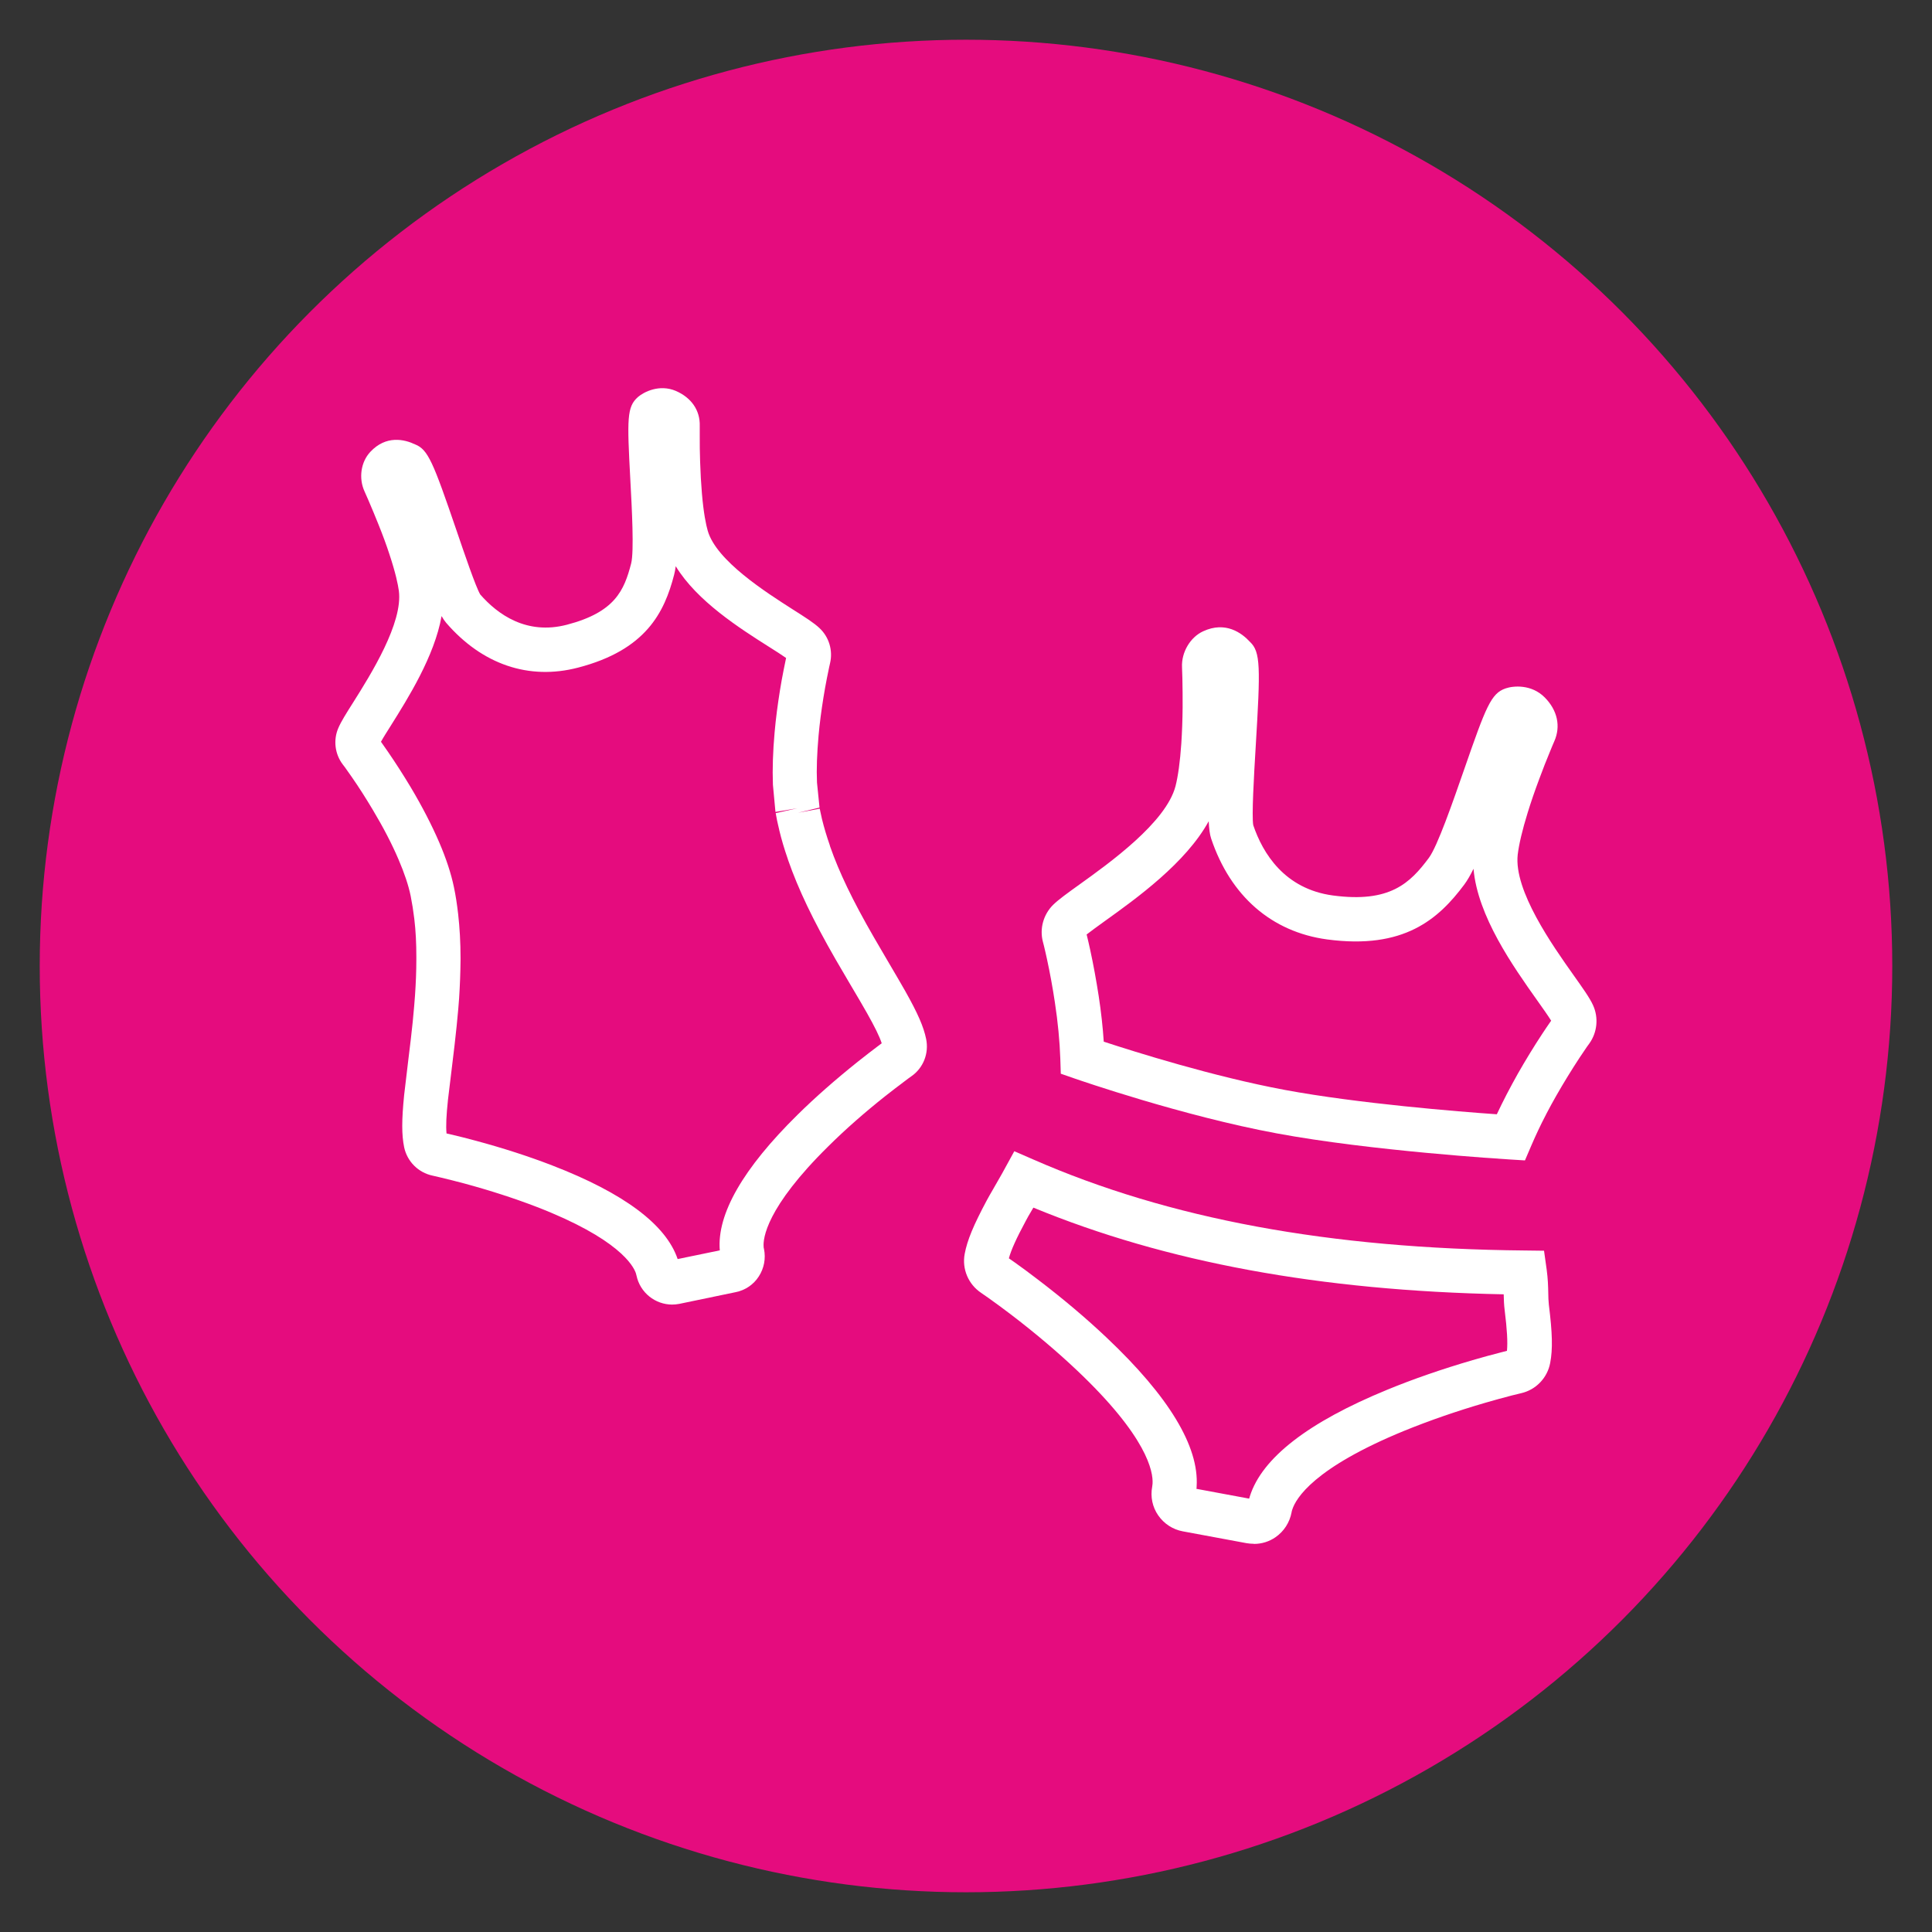
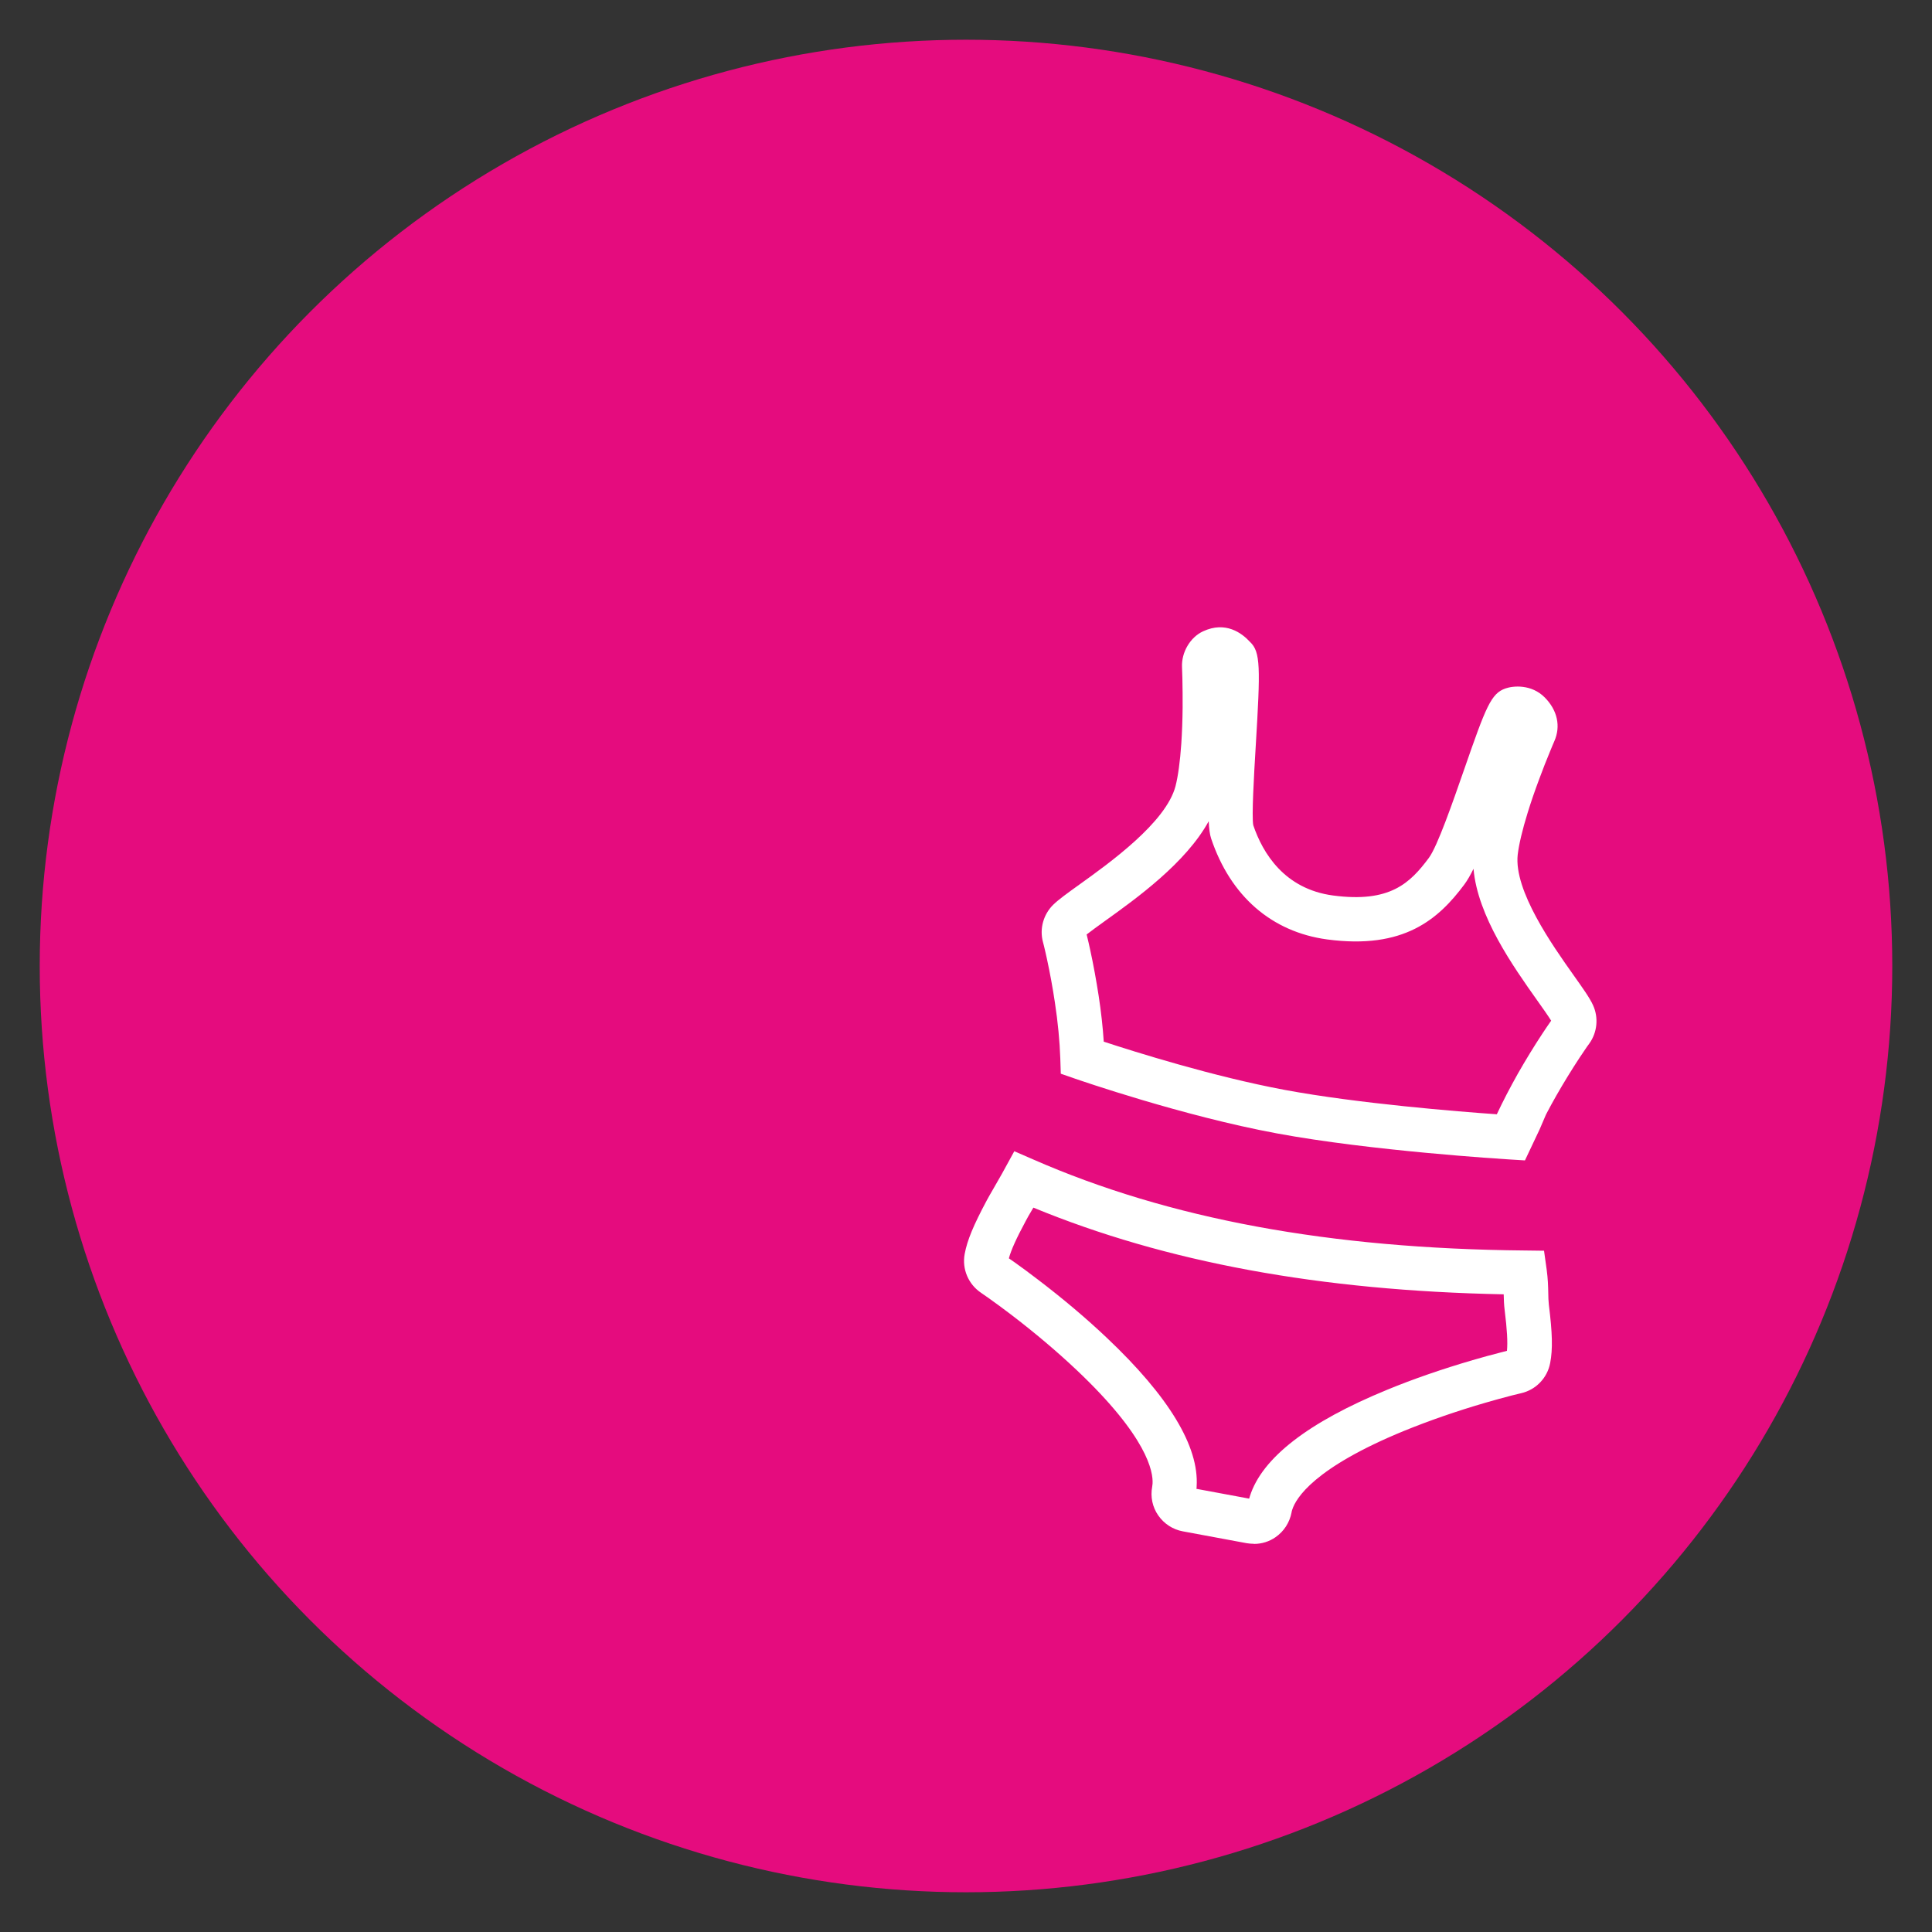
<svg xmlns="http://www.w3.org/2000/svg" id="Camada_1" version="1.1" viewBox="0 0 160 160">
  <rect x="0" y="0" width="160" height="160" fill="#333333" stroke="none" />
  <defs>
    <style>
      .st0 {
        fill: #fff;
      }

      .st1 {
        fill: #e50c7e;
      }
    </style>
  </defs>
  <circle class="st1" cx="80" cy="80" r="76.71" />
  <g>
-     <path class="st0" d="M55.67,108.04c-1.4,0-2.66-.98-2.96-2.41-.01-.06-.03-.13-.05-.19-.21-.62-1.43-2.87-8.24-5.5-1.82-.7-3.83-1.35-5.97-1.93-.71-.19-1.36-.35-1.94-.49-.34-.08-.57-.13-.69-.16-1.18-.25-2.1-1.17-2.35-2.35-.21-1.03-.21-2.24,0-4.33.05-.45.21-1.75.35-2.95l.2-1.65c.12-1.01.21-1.92.28-2.76l.07-.89c.07-1.03.11-1.99.11-3v-.19c0-1.12-.05-2.15-.17-3.15-.08-.66-.18-1.29-.3-1.89-.18-.88-.52-1.89-1-3.01-.54-1.27-1.26-2.66-2.14-4.13-.55-.92-1.13-1.84-1.75-2.73-.2-.29-.38-.55-.55-.78l-.19-.25c-.65-.86-.79-2.02-.36-3.01.22-.52.64-1.19,1.23-2.12,1.45-2.3,4.14-6.59,3.78-9.25-.07-.51-.26-1.45-.78-3.02-.25-.77-.56-1.61-.92-2.5-.27-.68-.55-1.34-.81-1.95-.15-.35-.27-.61-.33-.75-.5-1.09-.31-2.43.47-3.27,1.32-1.42,2.85-1.04,3.71-.63,1.08.42,1.5,1.47,3.43,7.11.64,1.88,1.6,4.7,1.97,5.32,1.43,1.64,3.82,3.38,7.17,2.51,3.99-1.04,4.75-2.84,5.33-5.08.25-.98.06-4.57-.07-6.95-.27-5.04-.29-6.01.63-6.83.5-.43,1.78-1.08,3.13-.51,1.3.56,2.03,1.62,1.99,2.91,0,.15,0,.44,0,.82,0,.66,0,1.37.03,2.11.03.96.08,1.85.15,2.66.14,1.65.34,2.59.48,3.08.71,2.49,4.84,5.11,7.06,6.53,1.01.64,1.75,1.11,2.2,1.54.79.74,1.12,1.85.87,2.91l-.07.31c-.06.27-.12.58-.19.93-.21,1.06-.38,2.14-.52,3.2-.07.52-.12,1.04-.17,1.55-.13,1.47-.18,2.76-.13,3.89l.21,2.07-1.78.43,1.8-.34.04.21c.04.21.09.42.14.64.18.73.39,1.43.64,2.15l.04.14c.74,2.12,1.86,4.46,3.62,7.51.18.32.62,1.06,1.08,1.85.62,1.05,1.29,2.2,1.52,2.61h0c1.03,1.83,1.52,2.94,1.73,3.97.24,1.18-.23,2.39-1.22,3.08-.1.07-.3.21-.57.42-.48.36-1.02.77-1.59,1.22-1.74,1.38-3.33,2.78-4.71,4.15-5.2,5.12-5.42,7.67-5.37,8.32,0,.07.01.13.03.19.16.79.01,1.6-.43,2.28-.44.68-1.12,1.14-1.91,1.3l-4.67.97c-.21.04-.41.06-.61.06ZM36.99,93.87c.1.02.22.05.35.08.62.14,1.31.32,2.06.52,2.27.61,4.4,1.3,6.34,2.05,5.93,2.29,9.42,4.9,10.38,7.75h0l3.49-.72h0c-.25-3,1.92-6.78,6.45-11.24,1.48-1.46,3.17-2.94,5-4.4.61-.48,1.17-.92,1.68-1.3.11-.08.2-.15.28-.21-.19-.58-.58-1.37-1.23-2.52h0c-.22-.4-.88-1.52-1.49-2.55-.47-.81-.92-1.56-1.1-1.88-1.88-3.27-3.09-5.81-3.93-8.22l-.04-.13c-.28-.8-.51-1.58-.69-2.33l-.02-.1c-.06-.23-.11-.49-.17-.74l-.11-.59,1.79-.4-1.81.3-.21-2.25c-.05-1.32,0-2.77.14-4.34.05-.61.12-1.17.19-1.74.15-1.14.33-2.3.56-3.44.07-.36.14-.69.2-.98-.34-.24-.9-.6-1.38-.9-2.48-1.57-6-3.81-7.76-6.7-.03.26-.08.5-.13.7-.81,3.14-2.34,6.24-7.96,7.7-4.07,1.06-7.94-.26-10.92-3.71-.13-.15-.25-.33-.38-.56-.59,3.33-2.79,6.82-4.22,9.1-.29.46-.61.96-.8,1.31.17.24.37.52.58.83.66.96,1.29,1.95,1.88,2.93.96,1.61,1.75,3.15,2.36,4.56.58,1.35.99,2.6,1.22,3.71.15.7.26,1.45.35,2.22.13,1.16.2,2.36.2,3.65v.18c-.01,1.07-.05,2.09-.12,3.19l-.07.88c-.08.93-.18,1.87-.3,2.93l-.2,1.67c-.14,1.18-.3,2.44-.35,2.89-.14,1.32-.18,2.19-.12,2.8ZM38.15,79.43h0s0,0,0,0ZM31.33,61.09h0s0,0,0,0ZM65.21,54.08s0,0,0,.02v-.02ZM39.75,49.18s0,0,0,0c0,0,0,0,0,0Z" />
    <g>
-       <path class="st0" d="M126.29,96.1l-1.29-.08c-.47-.03-11.48-.71-19.27-2.16-7.82-1.45-16.34-4.41-16.7-4.53l-1.18-.41-.04-1.25c-.05-1.45-.2-3.02-.45-4.66-.18-1.2-.4-2.41-.66-3.61-.08-.39-.17-.74-.24-1.05h0s-.09-.35-.09-.35c-.29-1.09.04-2.27.85-3.07.44-.43,1.16-.95,2.15-1.66,2.51-1.8,7.19-5.15,7.98-8.16.21-.82.38-2.04.48-3.52.06-.91.1-1.92.11-3.01,0-.83,0-1.64-.02-2.39-.01-.44-.02-.76-.03-.93-.06-1.24.68-2.49,1.75-2.98,1.86-.86,3.2.14,3.88.88.88.83.87,2.08.47,8.7-.14,2.3-.34,5.77-.2,6.48.78,2.31,2.58,5.28,6.6,5.82,4.72.63,6.39-1.03,7.94-3.11.71-.95,1.99-4.64,2.93-7.34,1.8-5.18,2.22-6.29,3.43-6.7.63-.22,2.14-.36,3.24.75,1.05,1.06,1.34,2.39.79,3.63-.07.15-.19.45-.36.86-.29.69-.58,1.44-.87,2.22-.38,1.01-.71,1.97-.98,2.85-.44,1.42-.72,2.62-.82,3.46-.33,2.98,2.89,7.53,4.62,9.97.77,1.09,1.34,1.88,1.62,2.5.47,1.03.35,2.25-.31,3.17l-.21.29c-.18.26-.38.56-.6.89-.67,1.02-1.32,2.08-1.92,3.13-.29.5-.56,1.01-.82,1.5l-.05.1c-.45.86-.86,1.74-1.22,2.58l-.51,1.19ZM91.39,86.26c2.59.85,9.1,2.9,15,4,6.07,1.13,14.42,1.8,17.57,2.02.25-.54.53-1.09.81-1.64.32-.61.62-1.17.93-1.72.64-1.12,1.32-2.24,2.04-3.33.24-.36.45-.68.65-.96l.07-.1c-.24-.39-.71-1.06-1.14-1.66-2.02-2.85-4.95-6.99-5.29-10.92-.26.53-.51.96-.76,1.3-2.14,2.87-5,5.4-11.36,4.55-4.6-.62-8.01-3.59-9.61-8.36-.11-.33-.17-.79-.2-1.43-1.89,3.45-5.98,6.39-8.59,8.26-.58.42-1.18.85-1.52,1.12l.03.12s0,0,0,0h0c.08.33.17.71.26,1.13.28,1.28.51,2.57.71,3.85.2,1.31.34,2.58.42,3.8ZM128.63,84.27s0,0,0,0h0ZM89.9,77.07h0s0,0,0,0ZM125.36,59.91s0,0,0,0c0,0,0,0,0,0Z" />
+       <path class="st0" d="M126.29,96.1l-1.29-.08c-.47-.03-11.48-.71-19.27-2.16-7.82-1.45-16.34-4.41-16.7-4.53l-1.18-.41-.04-1.25c-.05-1.45-.2-3.02-.45-4.66-.18-1.2-.4-2.41-.66-3.61-.08-.39-.17-.74-.24-1.05h0s-.09-.35-.09-.35c-.29-1.09.04-2.27.85-3.07.44-.43,1.16-.95,2.15-1.66,2.51-1.8,7.19-5.15,7.98-8.16.21-.82.38-2.04.48-3.52.06-.91.1-1.92.11-3.01,0-.83,0-1.64-.02-2.39-.01-.44-.02-.76-.03-.93-.06-1.24.68-2.49,1.75-2.98,1.86-.86,3.2.14,3.88.88.88.83.87,2.08.47,8.7-.14,2.3-.34,5.77-.2,6.48.78,2.31,2.58,5.28,6.6,5.82,4.72.63,6.39-1.03,7.94-3.11.71-.95,1.99-4.64,2.93-7.34,1.8-5.18,2.22-6.29,3.43-6.7.63-.22,2.14-.36,3.24.75,1.05,1.06,1.34,2.39.79,3.63-.07.15-.19.45-.36.86-.29.69-.58,1.44-.87,2.22-.38,1.01-.71,1.97-.98,2.85-.44,1.42-.72,2.62-.82,3.46-.33,2.98,2.89,7.53,4.62,9.97.77,1.09,1.34,1.88,1.62,2.5.47,1.03.35,2.25-.31,3.17l-.21.29c-.18.26-.38.56-.6.89-.67,1.02-1.32,2.08-1.92,3.13-.29.5-.56,1.01-.82,1.5l-.05.1l-.51,1.19ZM91.39,86.26c2.59.85,9.1,2.9,15,4,6.07,1.13,14.42,1.8,17.57,2.02.25-.54.53-1.09.81-1.64.32-.61.62-1.17.93-1.72.64-1.12,1.32-2.24,2.04-3.33.24-.36.45-.68.65-.96l.07-.1c-.24-.39-.71-1.06-1.14-1.66-2.02-2.85-4.95-6.99-5.29-10.92-.26.53-.51.96-.76,1.3-2.14,2.87-5,5.4-11.36,4.55-4.6-.62-8.01-3.59-9.61-8.36-.11-.33-.17-.79-.2-1.43-1.89,3.45-5.98,6.39-8.59,8.26-.58.42-1.18.85-1.52,1.12l.03.12s0,0,0,0h0c.08.33.17.71.26,1.13.28,1.28.51,2.57.71,3.85.2,1.31.34,2.58.42,3.8ZM128.63,84.27s0,0,0,0h0ZM89.9,77.07h0s0,0,0,0ZM125.36,59.91s0,0,0,0c0,0,0,0,0,0Z" />
      <path class="st0" d="M103.83,127.85c-.2,0-.39-.02-.59-.05l-5.28-.98c-.83-.15-1.56-.63-2.04-1.32s-.66-1.54-.5-2.38c.01-.08.02-.16.03-.25.06-.99-.43-3.88-6.31-9.43-1.61-1.52-3.43-3.06-5.42-4.58-.66-.5-1.27-.95-1.82-1.34-.32-.23-.54-.38-.66-.46-1.05-.71-1.58-1.97-1.35-3.21.21-1.14.73-2.38,1.83-4.44.19-.35.33-.59.51-.9.17-.3.39-.67.75-1.31l1.02-1.86,1.54.67c11.24,4.93,24.57,7.4,40.75,7.55l1.58.02.22,1.57c.1.74.12,1.36.13,1.9,0,.38.02.71.05,1.01.29,2.32.33,3.67.11,4.81-.23,1.24-1.18,2.23-2.41,2.51-.14.03-.41.1-.78.19-.66.17-1.39.37-2.18.6-2.41.7-4.67,1.49-6.71,2.32-7.49,3.07-8.98,5.59-9.28,6.53-.03.08-.05.16-.06.24-.16.83-.63,1.56-1.32,2.04-.53.37-1.15.56-1.79.56ZM99.09,123.3l4.36.81c.02-.07.04-.13.06-.2,1-3.16,4.82-6.13,11.38-8.82,2.16-.89,4.54-1.71,7.07-2.45.84-.24,1.61-.46,2.3-.63.21-.06.4-.1.54-.14.07-.71.01-1.76-.19-3.37-.06-.46-.07-.89-.08-1.31-15.21-.3-27.99-2.66-38.95-7.18-.07.13-.14.24-.2.34-.16.27-.28.47-.44.78-.77,1.43-1.2,2.38-1.39,3.08.12.09.28.2.46.32.58.41,1.23.89,1.92,1.42,2.09,1.59,4.02,3.22,5.72,4.83,5.15,4.87,7.66,9.01,7.45,12.32,0,.07,0,.14-.02.2Z" />
    </g>
  </g>
</svg>